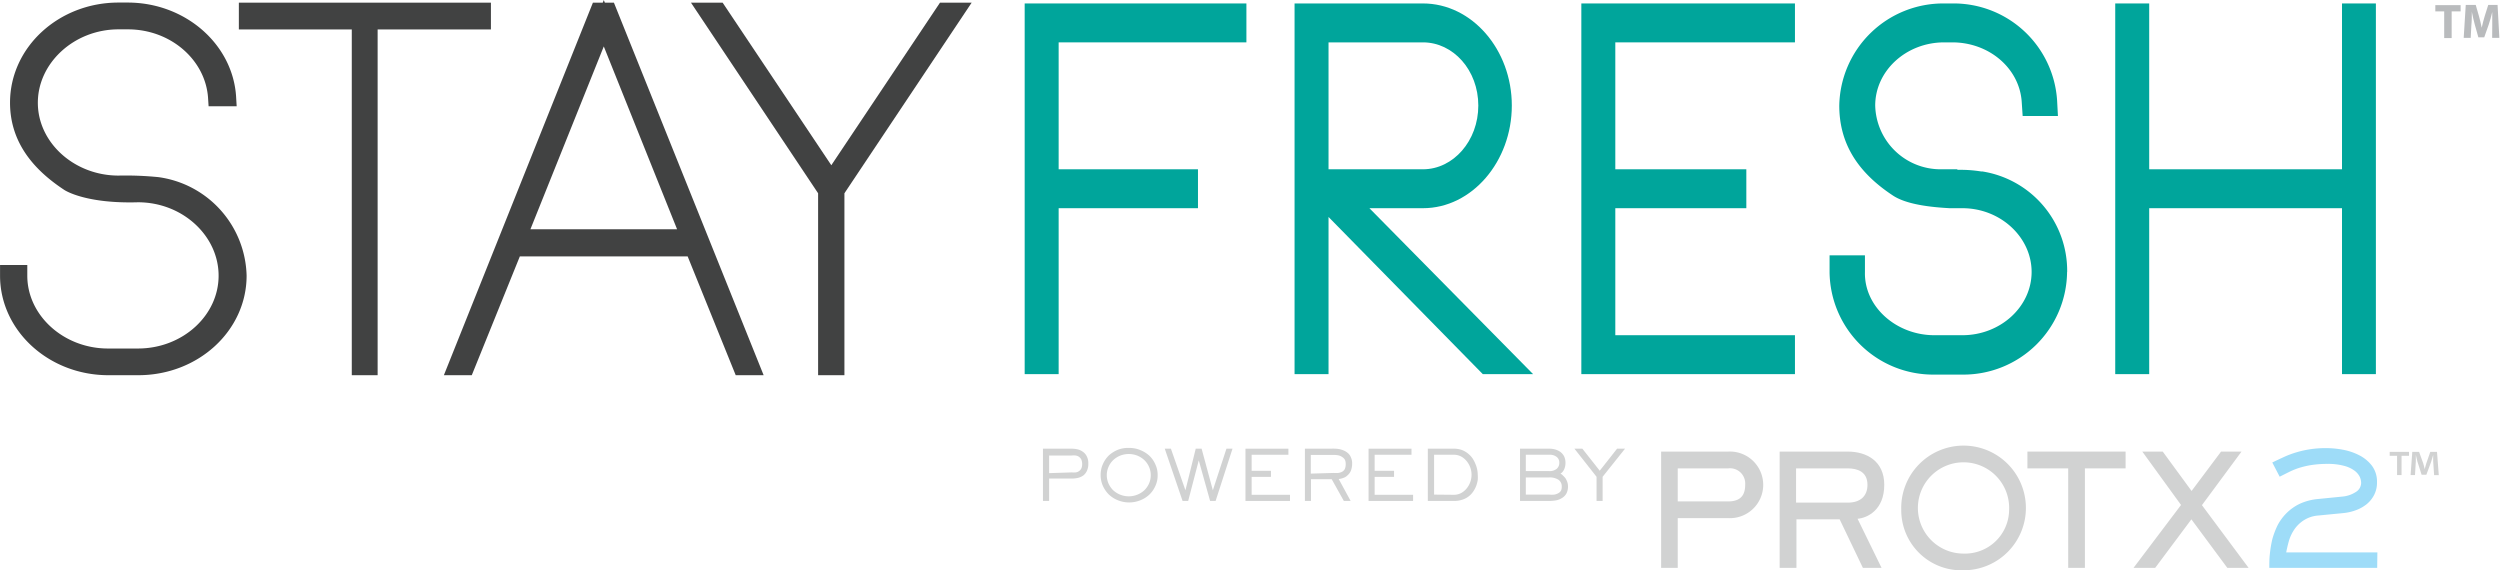
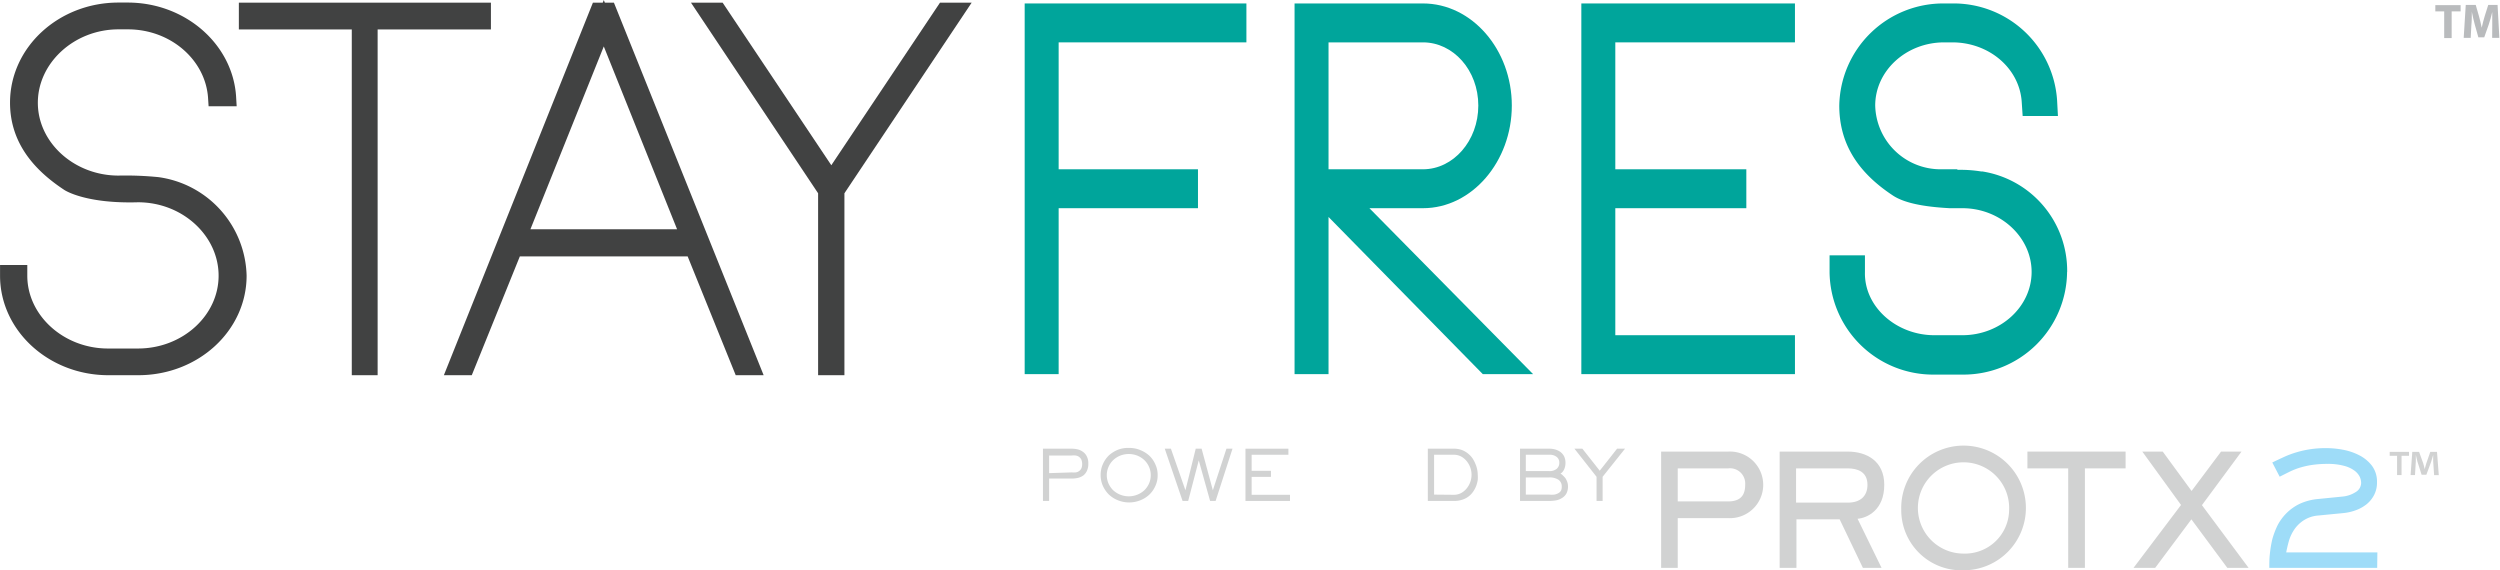
<svg xmlns="http://www.w3.org/2000/svg" viewBox="0 0 267.89 61.11">
  <defs>
    <style>.cls-1{fill:#414242;}.cls-2{fill:none;stroke:#414242;stroke-miterlimit:10;stroke-width:1.85px;}.cls-3{fill:#00a59b;}.cls-4{fill:#b9bbbd;}.cls-5{fill:#d1d2d2;}.cls-6{fill:#9edcf8;}</style>
  </defs>
  <g id="Layer_2" data-name="Layer 2">
    <g id="Layer_1-2" data-name="Layer 1">
      <path class="cls-1" d="M25.5,29.54c0,5.37-4.76,9.74-10.68,9.74H11.61C5.73,39.28.93,34.91.93,29.54v-.22H2v.22c0,4.79,4.33,8.73,9.57,8.73h3.21c5.29,0,9.57-3.94,9.57-8.73s-4.28-8.79-9.57-8.79c-5.34.16-7.38-1.17-7.38-1.17C4.08,17.4,2,14.68,2,11c0-5.43,4.81-9.8,10.69-9.8h1c5.68,0,10.39,4.1,10.69,9.26H23.22C22.93,5.9,18.8,2.22,13.7,2.22h-1c-5.25,0-9.57,4-9.57,8.79s4.32,8.73,9.57,8.73h0a34.83,34.83,0,0,1,4.17.16,10,10,0,0,1,8.6,9.64" />
      <path class="cls-2" d="M25.5,29.54c0,5.37-4.76,9.74-10.68,9.74H11.61C5.73,39.28.93,34.91.93,29.54v-.22H2v.22c0,4.79,4.33,8.73,9.57,8.73h3.21c5.29,0,9.57-3.94,9.57-8.73s-4.28-8.79-9.57-8.79c-5.34.16-7.38-1.17-7.38-1.17C4.08,17.4,2,14.68,2,11c0-5.43,4.81-9.8,10.69-9.8h1c5.68,0,10.39,4.1,10.69,9.26H23.22C22.93,5.9,18.8,2.22,13.7,2.22h-1c-5.25,0-9.57,4-9.57,8.79s4.32,8.73,9.57,8.73h0a34.83,34.83,0,0,1,4.17.16A10,10,0,0,1,25.5,29.54Z" />
      <polygon class="cls-1" points="51.68 2.23 39.54 2.23 39.54 39.28 38.62 39.28 38.62 2.23 26.52 2.23 26.52 1.21 51.68 1.21 51.68 2.23" />
      <polygon class="cls-2" points="51.68 2.23 39.54 2.23 39.54 39.28 38.62 39.28 38.62 2.23 26.52 2.23 26.52 1.21 51.68 1.21 51.68 2.23" />
      <path class="cls-1" d="M74.31,26.55H55.08L49.93,39.28h-1L64.16,1.21h1l15.3,38.07h-1Zm-.39-1.06-9.22-23-9.23,23Z" />
      <path class="cls-2" d="M74.31,26.55H55.08L49.93,39.28h-1L64.16,1.21h1l15.3,38.07h-1Zm-.39-1.06-9.22-23-9.23,23Z" />
-       <polygon class="cls-1" points="89.56 20.43 89.56 39.28 88.59 39.28 88.59 20.43 75.77 1.21 76.94 1.21 89.08 19.37 101.22 1.21 102.39 1.21 89.56 20.43" />
      <polygon class="cls-2" points="89.56 20.43 89.56 39.28 88.59 39.28 88.59 20.43 75.77 1.21 76.94 1.21 89.08 19.37 101.22 1.21 102.39 1.21 89.56 20.43" />
      <polygon class="cls-3" points="109.8 0.37 133.56 0.37 133.56 4.54 113.44 4.54 113.44 18.14 128.37 18.14 128.37 22.31 113.44 22.31 113.44 40.09 109.8 40.09 109.8 0.37" />
      <path class="cls-3" d="M146.74,22.31l17.54,17.78h-5.39L142.36,23.25V40.09h-3.64V.37h13.76c5.24,0,9.52,4.94,9.52,10.94s-4.28,11-9.52,11Zm-4.38-4.17h10.12c3.25,0,5.93-3.05,5.93-6.83s-2.68-6.77-5.93-6.77H142.36Z" />
      <polygon class="cls-3" points="169.45 0.37 192.34 0.37 192.34 4.54 173.09 4.54 173.09 18.14 187.13 18.14 187.13 22.31 173.09 22.31 173.09 35.92 192.34 35.92 192.34 40.09 169.45 40.09 169.45 0.37" />
      <path class="cls-3" d="M221.5,29.14a11.11,11.11,0,0,1-11.22,11h-3a11.1,11.1,0,0,1-11.23-11v-.22l0-1.56h3.79l0,1.78c-.1,3.73,3.36,6.78,7.44,6.78h3c4.08,0,7.42-3.05,7.42-6.78s-3.34-6.83-7.42-6.83h-1.37c-2-.11-4.66-.39-6.12-1.39-3.85-2.55-5.7-5.67-5.7-9.61A11.14,11.14,0,0,1,208.33.37h.87a11.11,11.11,0,0,1,11.23,10.38l.09,1.68h-3.78l-.1-1.51c-.24-3.61-3.5-6.38-7.44-6.38h-.87c-4.08,0-7.39,3.05-7.39,6.77a7,7,0,0,0,7,6.83h1.81v.06a13.92,13.92,0,0,1,2.52.17h.14a10.78,10.78,0,0,1,9.1,10.77" />
-       <polygon class="cls-3" points="250.96 0.37 254.59 0.37 254.59 40.09 250.96 40.09 250.96 22.31 230.3 22.31 230.3 40.09 226.66 40.09 226.66 0.37 230.3 0.37 230.3 18.14 250.96 18.14 250.96 0.37" />
      <polygon class="cls-4" points="261.91 1.22 260.96 1.22 260.96 0.55 263.67 0.55 263.67 1.22 262.71 1.22 262.71 4.08 261.91 4.08 261.91 1.22" />
      <path class="cls-4" d="M267.06,2.73c0-.42,0-.93,0-1.45h0c-.11.45-.25,1-.38,1.36L266.2,4h-.63l-.38-1.36c-.11-.42-.23-.91-.32-1.38h0c0,.47,0,1-.05,1.46l-.07,1.34H264l.22-3.53h1.07l.34,1.18c.11.41.22.84.3,1.26h0c.09-.41.21-.88.33-1.27l.37-1.17h1l.19,3.53h-.77Z" />
      <path class="cls-5" d="M112.42,53.68h-.66v-5.6h3.09a2.91,2.91,0,0,1,.57.06,1.51,1.51,0,0,1,.57.24,1.26,1.26,0,0,1,.45.49,1.62,1.62,0,0,1,.18.81,1.82,1.82,0,0,1-.14.75,1.36,1.36,0,0,1-.37.5,1.67,1.67,0,0,1-.57.27,3,3,0,0,1-.69.08h-2.43Zm2.43-3.06a2.06,2.06,0,0,0,.44,0,.79.79,0,0,0,.35-.15.76.76,0,0,0,.24-.29,1.15,1.15,0,0,0,.08-.46,1.28,1.28,0,0,0-.09-.48.89.89,0,0,0-.25-.29.82.82,0,0,0-.36-.14,1.84,1.84,0,0,0-.41,0h-2.43v1.89Z" />
      <path class="cls-5" d="M117.94,50.88a2.8,2.8,0,0,1,.23-1.12,3,3,0,0,1,.63-.94,3.28,3.28,0,0,1,1-.63A3,3,0,0,1,121,48a2.94,2.94,0,0,1,1.19.23,3.2,3.2,0,0,1,1,.63,2.88,2.88,0,0,1,.63.94,2.64,2.64,0,0,1,.23,1.12,2.68,2.68,0,0,1-.23,1.12,2.94,2.94,0,0,1-.63.93,3,3,0,0,1-1,.64,3.22,3.22,0,0,1-2.39,0,3,3,0,0,1-1-.64,3.12,3.12,0,0,1-.63-.93,2.84,2.84,0,0,1-.23-1.12m.66,0a2.2,2.2,0,0,0,.18.88,2.36,2.36,0,0,0,.49.72,2.47,2.47,0,0,0,3.37,0,2.36,2.36,0,0,0,.49-.72,2.2,2.2,0,0,0,.18-.88,2.16,2.16,0,0,0-.18-.88,2.24,2.24,0,0,0-.49-.72,2.44,2.44,0,0,0-.75-.49,2.52,2.52,0,0,0-1.87,0,2.44,2.44,0,0,0-.75.49,2.24,2.24,0,0,0-.49.72,2.16,2.16,0,0,0-.18.88" />
      <polygon class="cls-5" points="130.26 53.68 129.67 53.68 128.46 49.35 128.45 49.35 127.32 53.68 126.72 53.68 124.81 48.08 125.47 48.08 127.02 52.52 127.03 52.52 128.13 48.08 128.76 48.08 129.96 52.52 129.97 52.52 131.42 48.08 132.07 48.08 130.26 53.68" />
      <polygon class="cls-5" points="138.23 53.68 133.46 53.68 133.46 48.08 138.06 48.08 138.06 48.73 134.12 48.73 134.12 50.45 136.19 50.45 136.19 51.1 134.12 51.1 134.12 53.02 138.23 53.02 138.23 53.68" />
-       <path class="cls-5" d="M144.73,53.68H144l-1.3-2.33h-2.22v2.33h-.65v-5.6h2.79a3.78,3.78,0,0,1,.46,0,2.84,2.84,0,0,1,.5.06,2.58,2.58,0,0,1,.49.17,1.75,1.75,0,0,1,.42.29,1.18,1.18,0,0,1,.28.44,1.46,1.46,0,0,1,.12.62,2.17,2.17,0,0,1-.13.77,1.28,1.28,0,0,1-.35.49,1.12,1.12,0,0,1-.46.29,1.82,1.82,0,0,1-.5.12Zm-1.86-3a4.17,4.17,0,0,0,.52,0,1.2,1.2,0,0,0,.43-.13.76.76,0,0,0,.29-.3,1.32,1.32,0,0,0,.09-.54,1,1,0,0,0-.09-.45.89.89,0,0,0-.29-.29,1.1,1.1,0,0,0-.38-.17,2.3,2.3,0,0,0-.45-.05h-2.53v2Z" />
-       <polygon class="cls-5" points="151.42 53.68 146.65 53.68 146.65 48.08 151.25 48.08 151.25 48.73 147.3 48.73 147.3 50.45 149.38 50.45 149.38 51.1 147.3 51.1 147.3 53.02 151.42 53.02 151.42 53.68" />
      <path class="cls-5" d="M155.76,48.08a2.51,2.51,0,0,1,.86.13,2.35,2.35,0,0,1,.66.37,2.46,2.46,0,0,1,.5.52,3.24,3.24,0,0,1,.32.61,2.86,2.86,0,0,1,.19.61,3.06,3.06,0,0,1,.06.56,3.86,3.86,0,0,1,0,.55,3.54,3.54,0,0,1-.16.62,3.11,3.11,0,0,1-.31.6,2.22,2.22,0,0,1-.49.53,2.19,2.19,0,0,1-.68.36,2.74,2.74,0,0,1-.9.14H153v-5.6Zm0,4.94a1.65,1.65,0,0,0,.85-.21,2,2,0,0,0,.59-.52,2.31,2.31,0,0,0,0-2.83,2,2,0,0,0-.59-.52,1.65,1.65,0,0,0-.85-.21h-2.09V53Z" />
      <path class="cls-5" d="M166,48.08a2.34,2.34,0,0,1,.64.08,1.87,1.87,0,0,1,.57.27,1.45,1.45,0,0,1,.4.48,1.65,1.65,0,0,1,.14.7,1.73,1.73,0,0,1-.05.42,1.51,1.51,0,0,1-.13.34,1.46,1.46,0,0,1-.17.24,1,1,0,0,1-.19.14.86.86,0,0,1,.27.21,1.89,1.89,0,0,1,.27.29,2,2,0,0,1,.19.39,1.44,1.44,0,0,1,.08.46,1.61,1.61,0,0,1-.18.8,1.32,1.32,0,0,1-.49.48,1.76,1.76,0,0,1-.63.24,4.37,4.37,0,0,1-.72.06h-3.12v-5.6Zm0,2.4a1.2,1.2,0,0,0,.82-.25.85.85,0,0,0,.27-.65.76.76,0,0,0-.26-.6,1.18,1.18,0,0,0-.83-.25H163.5v1.75ZM166,53a3.09,3.09,0,0,0,.55,0,1.34,1.34,0,0,0,.43-.15.76.76,0,0,0,.29-.27.94.94,0,0,0,.08-.43.85.85,0,0,0-.35-.74,1.72,1.72,0,0,0-1-.25H163.5V53Z" />
      <polygon class="cls-5" points="171.73 53.68 171.08 53.68 171.08 51.09 168.71 48.08 169.56 48.08 171.42 50.44 173.28 48.08 174.13 48.08 171.73 51.09 171.73 53.68" />
      <path class="cls-5" d="M185.18,48.39a3.57,3.57,0,1,1,0,7.13h-5.4v5.33H178V48.39Zm-5.4,1.8v3.54h5.4c1.68,0,1.83-1.08,1.83-1.86a1.63,1.63,0,0,0-1.83-1.68Z" />
      <path class="cls-5" d="M198,48.39c2,0,3.91,1,3.91,3.56,0,2.71-1.82,3.55-2.86,3.64l2.57,5.26h-2l-2.49-5.2h-4.63v5.2h-1.8V48.39Zm-5.54,1.8v3.67H198c1.35,0,2.11-.7,2.11-1.91,0-1.41-1.08-1.76-2.11-1.76Z" />
      <path class="cls-5" d="M203.73,54.62a6.68,6.68,0,1,1,6.67,6.49,6.45,6.45,0,0,1-6.67-6.49m11.56,0a4.89,4.89,0,1,0-4.89,4.7,4.73,4.73,0,0,0,4.89-4.7" />
      <polygon class="cls-5" points="227.77 48.39 227.77 50.19 223.41 50.19 223.41 60.85 221.62 60.85 221.62 50.19 217.25 50.19 217.25 48.39 227.77 48.39" />
      <polygon class="cls-5" points="233.71 54.11 229.56 48.39 231.75 48.39 234.84 52.61 238 48.39 240.19 48.39 235.95 54.13 240.95 60.85 238.67 60.85 234.82 55.65 230.94 60.85 228.62 60.85 233.71 54.11" />
      <path class="cls-6" d="M254.73,60.85H243.17c0-.46,0-1,.06-1.49a12.24,12.24,0,0,1,.26-1.57,8.85,8.85,0,0,1,.57-1.51A5.35,5.35,0,0,1,245,55a5.18,5.18,0,0,1,1.4-1,6,6,0,0,1,2-.53l2.61-.26a3.15,3.15,0,0,0,1.43-.49,1.15,1.15,0,0,0,.57-1,1.66,1.66,0,0,0-.17-.67,1.88,1.88,0,0,0-.59-.65,3.22,3.22,0,0,0-1.1-.49,6.42,6.42,0,0,0-1.73-.2,11,11,0,0,0-1.73.12,9,9,0,0,0-1.33.31,7.6,7.6,0,0,0-1.08.44l-1,.5-.79-1.52c.44-.22.88-.42,1.31-.62a10.19,10.19,0,0,1,1.34-.49,10.58,10.58,0,0,1,1.47-.32,10.76,10.76,0,0,1,1.66-.11,9.61,9.61,0,0,1,1.78.17,6.37,6.37,0,0,1,1.77.6,4,4,0,0,1,1.35,1.12,2.85,2.85,0,0,1,.54,1.77,2.91,2.91,0,0,1-.3,1.34,3.14,3.14,0,0,1-.8,1,4.09,4.09,0,0,1-1.16.65,5.29,5.29,0,0,1-1.35.31l-2.67.26a3.34,3.34,0,0,0-1.61.54,3.56,3.56,0,0,0-1,1,4.35,4.35,0,0,0-.56,1.22c-.12.43-.21.83-.28,1.19h9.77Z" />
      <path class="cls-5" d="M258.14,48.42v.42h-.8v2.07h-.48V48.84h-.79v-.42Zm2.69,2.49-.1-1.47c0-.18,0-.42,0-.69h0c-.07.22-.15.51-.22.74L260,50.87h-.51l-.45-1.41c-.05-.19-.12-.49-.17-.71h0c0,.23,0,.47,0,.69l-.09,1.47h-.47l.18-2.49h.73l.44,1.22c.06.19.1.37.16.63h0l.17-.61.43-1.24h.72l.19,2.49Z" />
    </g>
  </g>
</svg>